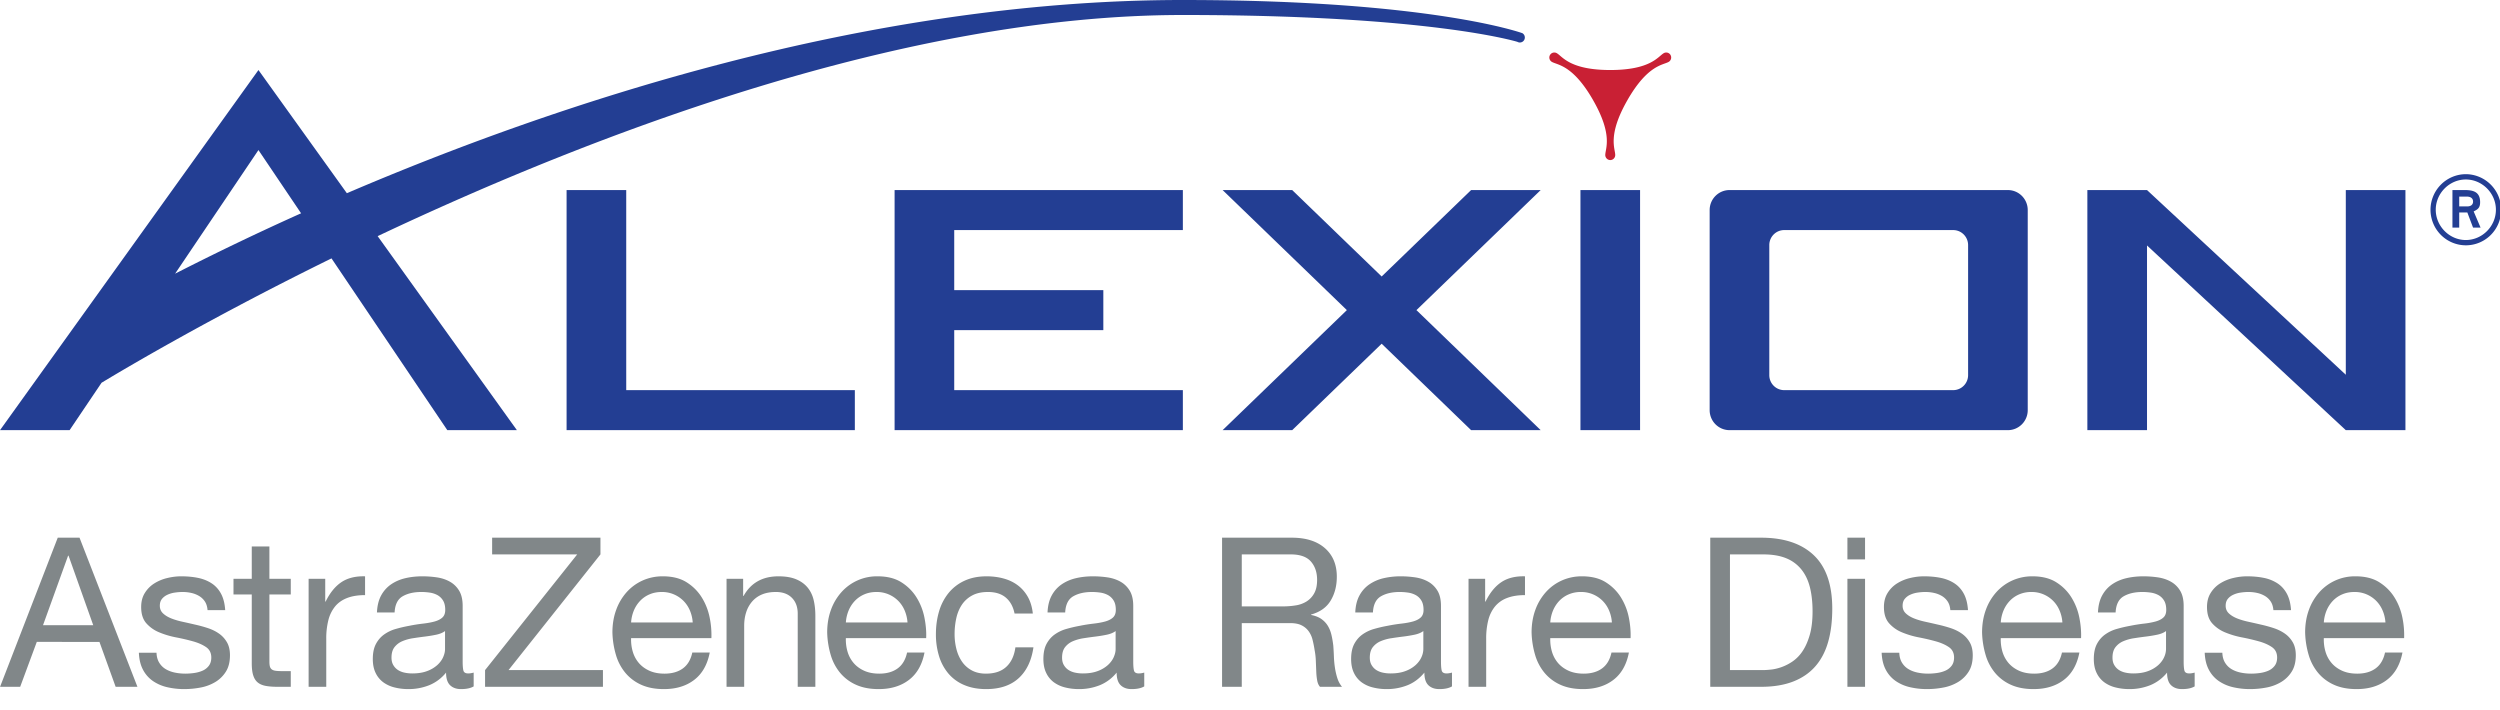
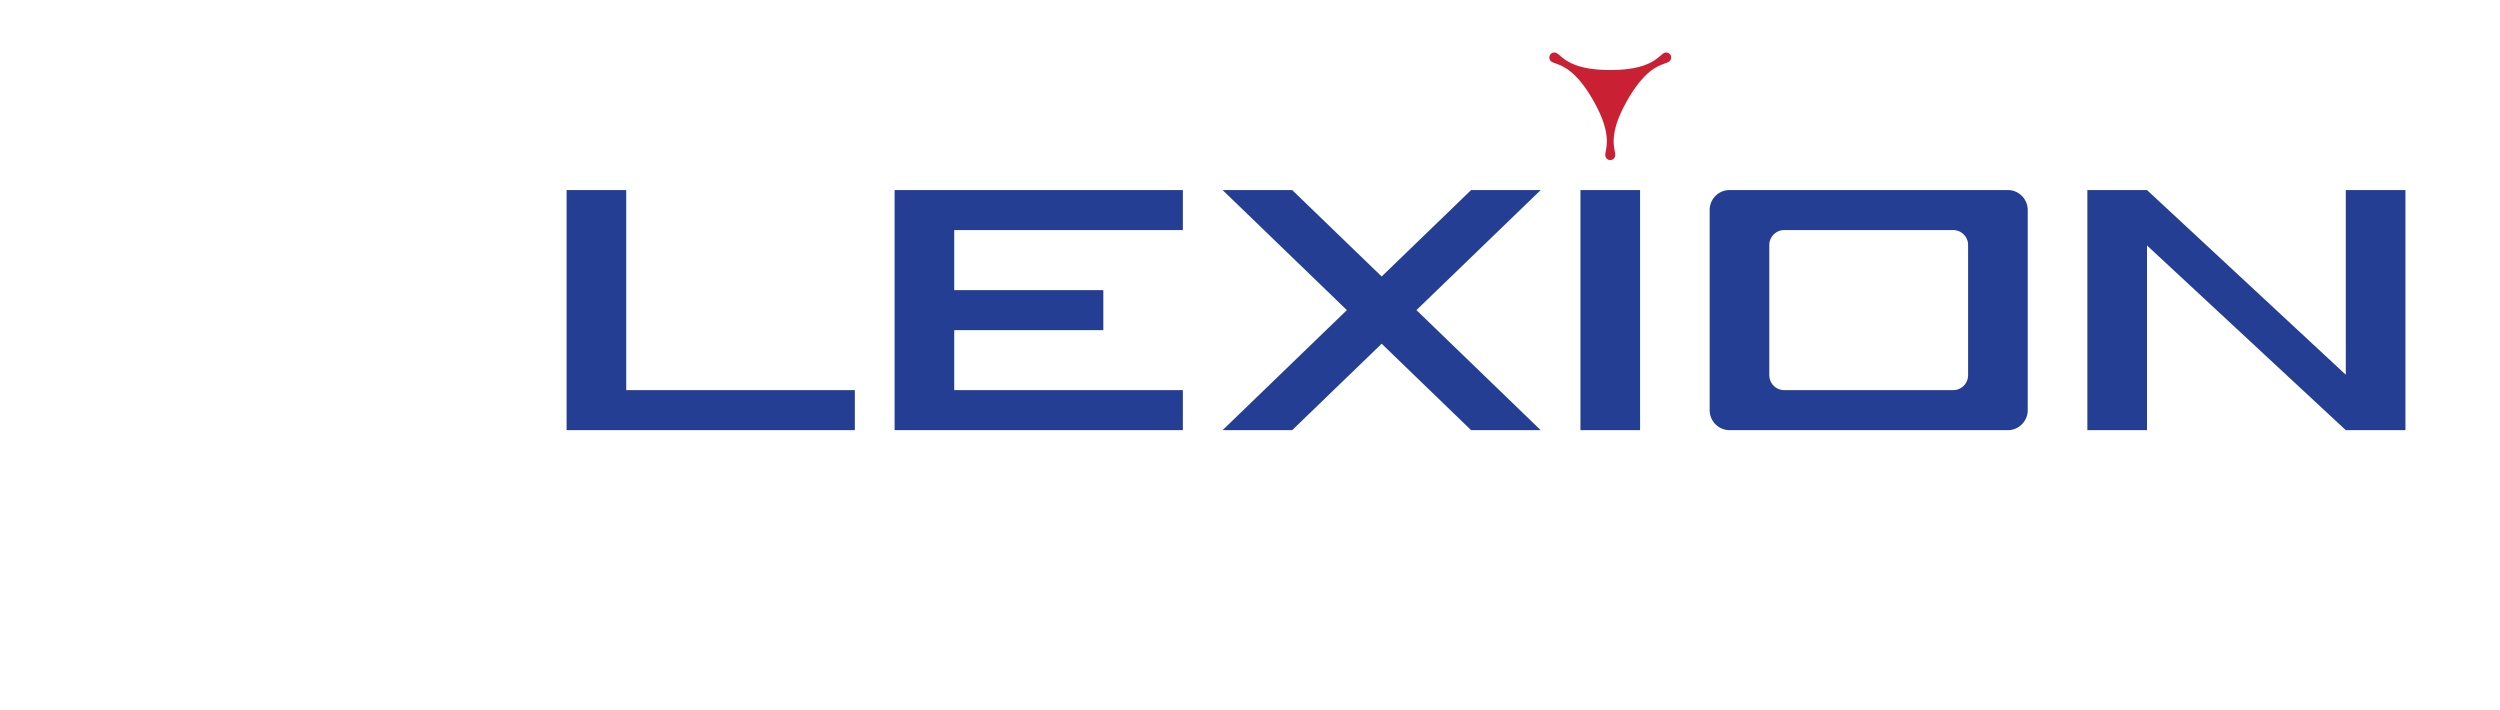
<svg xmlns="http://www.w3.org/2000/svg" width="176" height="50" xml:space="preserve" style="fill-rule:evenodd;clip-rule:evenodd;stroke-linejoin:round;stroke-miterlimit:2">
  <path style="fill:#233e93;fill-rule:nonzero" d="M147.269 18.993h5.388v21.559h-5.388zM81.694 36.959h-20.66V18.993h-5.39v21.559h26.05v-3.593ZM85.287 40.552V18.993h26.051v3.593H90.676v5.39h13.475v3.593H90.676v5.39h20.662v3.593H85.287ZM143.676 18.993h-6.288l-8.084 7.761-8.085-7.761h-6.288l11.228 10.78-11.228 10.779h6.288l8.085-7.761 8.084 7.761h6.288l-11.229-10.779 11.229-10.78ZM216.436 18.993v16.584l-17.965-16.584h-5.391v21.559h5.391V23.968l17.965 16.584h5.389V18.993h-5.389ZM158.946 20.79c0-.993.805-1.797 1.796-1.797h25.152c.993 0 1.797.804 1.797 1.797v17.965c0 .993-.804 1.797-1.797 1.797h-25.152a1.797 1.797 0 0 1-1.796-1.797V20.79Zm22.008 16.169c.744 0 1.348-.603 1.348-1.348V23.934c0-.744-.604-1.348-1.348-1.348h-15.27c-.745 0-1.348.604-1.348 1.348v11.677c0 .745.603 1.348 1.348 1.348h15.27Z" transform="matrix(.779 0 0 .784 -3.459 -1.51)" />
-   <path d="M142.019 4.905s-8.215-2.979-30.681-2.979c-28.616 0-56.686 9.323-75.551 17.35l-7.99-11.062L4.442 40.552h6.288l2.888-4.256c2.712-1.625 10.309-6.057 20.781-11.168l10.466 15.424h6.288L38.57 23.131c19.79-9.296 47.774-19.858 72.768-19.858 22.42 0 30.232 2.41 30.232 2.41a.449.449 0 1 0 .449-.778ZM20.264 26.502 27.797 15.4l3.853 5.679a248.264 248.264 0 0 0-11.386 5.423Z" style="fill:#233e93;fill-rule:nonzero" transform="matrix(.779 0 0 .784 -3.459 -1.51)" />
  <path d="M149.963 16.299a.453.453 0 0 1-.45-.45c-.003-.582.728-1.763-1.107-4.94v-.002c-1.834-3.176-3.222-3.133-3.725-3.428a.45.45 0 0 1-.164-.614v.001h.001a.45.45 0 0 1 .614-.164c.506.287 1.163 1.511 4.831 1.511h.002c3.668 0 4.325-1.224 4.832-1.511a.45.45 0 0 1 .614.164h-.001l-.001.001a.451.451 0 0 1-.164.614c-.503.294-1.892.252-3.726 3.428v.002c-1.833 3.176-1.103 4.358-1.107 4.94a.45.45 0 0 1-.449.449v-.001Z" style="fill:#c92034;fill-rule:nonzero" transform="matrix(.779 0 0 .784 -3.459 -1.51)" />
-   <path d="M227.282 23.954a3.198 3.198 0 0 1-3.192-3.194 3.207 3.207 0 0 1 3.192-3.194 3.208 3.208 0 0 1 3.195 3.194 3.19 3.19 0 0 1-3.195 3.194Zm0-5.911c-1.479 0-2.717 1.235-2.717 2.717s1.238 2.719 2.717 2.719c1.483 0 2.719-1.237 2.719-2.719 0-1.482-1.236-2.717-2.719-2.717Zm.654 4.321-.517-1.359h-.734v1.359h-.612v-3.371h1.129c.775 0 1.372.177 1.372 1.088 0 .489-.19.639-.584.829l.625 1.454h-.679Zm-.571-2.786h-.68v.883h.734c.272 0 .517-.122.517-.434 0-.34-.286-.449-.571-.449Z" style="fill:#233e93;fill-rule:nonzero" transform="matrix(.779 0 0 .784 -3.459 -1.51)" />
-   <path d="m12.866 58.066-2.232-6.245h-.038l-2.268 6.245h4.538Zm-1.239-7.858 5.233 13.39h-1.969l-1.463-4.032H7.765l-1.501 4.032H4.446l5.213-13.39h1.968ZM18.829 61.432c.15.243.346.438.59.581.245.144.519.247.826.309.306.063.622.094.947.094.25 0 .512-.018.787-.056.275-.038.528-.106.76-.206.231-.1.422-.247.572-.441.149-.193.225-.44.225-.741 0-.412-.157-.724-.469-.937-.313-.213-.703-.385-1.172-.516s-.978-.25-1.528-.356a7.818 7.818 0 0 1-1.529-.451 3.144 3.144 0 0 1-1.171-.815c-.314-.35-.469-.837-.469-1.463 0-.487.108-.906.328-1.256.218-.35.499-.634.844-.854a3.877 3.877 0 0 1 1.162-.487c.431-.106.859-.16 1.285-.16.55 0 1.056.047 1.518.141.463.094.873.257 1.229.488.356.231.641.544.853.937.212.394.337.885.375 1.472h-1.594c-.025-.312-.106-.571-.243-.778a1.6 1.6 0 0 0-.526-.496 2.386 2.386 0 0 0-.703-.272 3.58 3.58 0 0 0-.778-.085c-.238 0-.479.019-.722.056a2.44 2.44 0 0 0-.666.197c-.2.094-.362.219-.487.375-.125.157-.188.36-.188.61 0 .275.097.503.29.684.195.182.442.331.742.45.299.119.637.219 1.012.3.375.081.75.166 1.125.253.401.088.791.194 1.172.319.382.125.719.291 1.013.497.294.206.531.466.713.779.18.312.271.7.271 1.162 0 .588-.121 1.075-.365 1.463a2.855 2.855 0 0 1-.956.937 4.004 4.004 0 0 1-1.332.497 7.862 7.862 0 0 1-1.472.141 6.789 6.789 0 0 1-1.538-.169 3.772 3.772 0 0 1-1.294-.553 2.818 2.818 0 0 1-.9-1.013c-.225-.419-.35-.928-.375-1.528h1.594c.012.35.094.647.244.891ZM30.718 53.902v1.407h-1.931v6.02c0 .187.015.337.046.45.032.112.091.2.178.262.088.063.21.104.366.122.157.019.36.028.61.028h.731v1.407H29.5c-.414 0-.767-.029-1.06-.084-.294-.057-.532-.16-.713-.311-.182-.149-.315-.361-.403-.637-.088-.274-.131-.637-.131-1.087v-6.17h-1.651v-1.407h1.651v-2.906h1.594v2.906h1.931ZM33.832 53.902v2.045h.037c.387-.788.862-1.369 1.424-1.744.564-.375 1.276-.551 2.139-.526v1.688c-.638 0-1.182.088-1.632.263-.45.175-.812.431-1.088.769a3.163 3.163 0 0 0-.599 1.228 6.636 6.636 0 0 0-.188 1.66v4.313h-1.594v-9.696h1.501ZM44.659 58.591c-.201.149-.463.258-.788.327-.326.068-.665.124-1.022.168-.356.043-.716.093-1.078.149a4.006 4.006 0 0 0-.976.27 1.765 1.765 0 0 0-.703.532c-.181.23-.271.545-.271.943 0 .261.053.481.159.662.105.18.243.327.412.439.169.111.366.193.591.242.225.05.463.075.713.075.525 0 .974-.072 1.349-.215a2.85 2.85 0 0 0 .919-.541c.238-.218.413-.454.526-.709.112-.255.169-.495.169-.719v-1.623Zm2.588 4.97c-.276.162-.657.243-1.145.243-.412 0-.74-.115-.984-.347-.243-.231-.366-.609-.366-1.135a3.801 3.801 0 0 1-1.528 1.135 5.038 5.038 0 0 1-1.885.347c-.437 0-.853-.05-1.247-.15a2.883 2.883 0 0 1-1.022-.468 2.25 2.25 0 0 1-.684-.835c-.169-.344-.254-.76-.254-1.247 0-.55.094-1 .282-1.351.187-.35.434-.634.741-.853a3.406 3.406 0 0 1 1.05-.497c.393-.112.796-.206 1.21-.281a14.85 14.85 0 0 1 1.247-.197c.393-.044.74-.106 1.041-.188.299-.081.537-.199.712-.356.174-.156.262-.384.262-.684 0-.35-.065-.631-.197-.844a1.35 1.35 0 0 0-.506-.488 2.075 2.075 0 0 0-.694-.225 5.302 5.302 0 0 0-.759-.056c-.676 0-1.238.128-1.688.384-.45.257-.694.741-.731 1.454h-1.595c.026-.6.151-1.106.375-1.519a2.86 2.86 0 0 1 .901-1.004c.375-.255.803-.44 1.285-.553.48-.112.996-.169 1.547-.169.437 0 .872.032 1.302.094.432.063.823.19 1.173.384.35.193.631.465.844.814.212.349.318.805.318 1.366v4.977c0 .375.022.649.066.824.044.174.19.262.441.262.137 0 .3-.025.488-.076v1.239ZM56.604 51.709h-7.689v-1.501h9.789v1.501l-8.308 10.389h8.533v1.5H48.277v-1.5l8.327-10.389ZM66.791 56.753a2.745 2.745 0 0 0-.583-.872 2.734 2.734 0 0 0-1.958-.797c-.414 0-.786.072-1.117.216a2.56 2.56 0 0 0-.853.59 2.842 2.842 0 0 0-.563.872 3.34 3.34 0 0 0-.243 1.06h5.569a3.277 3.277 0 0 0-.252-1.069Zm.383 6.226c-.724.55-1.637.825-2.737.825-.775 0-1.447-.125-2.017-.375a3.983 3.983 0 0 1-1.434-1.05 4.46 4.46 0 0 1-.872-1.613 7.759 7.759 0 0 1-.328-2.044c0-.738.113-1.412.338-2.025a4.833 4.833 0 0 1 .947-1.594c.406-.45.887-.8 1.443-1.05a4.413 4.413 0 0 1 1.829-.376c.863 0 1.578.179 2.147.535.569.356 1.025.81 1.369 1.359.344.551.581 1.151.713 1.801a7.73 7.73 0 0 1 .159 1.856h-7.257c-.013.425.037.829.15 1.21.112.381.293.719.543 1.013.25.293.569.528.957.703.387.175.844.262 1.369.262.675 0 1.228-.156 1.66-.469.43-.312.715-.787.852-1.425h1.576c-.212 1.088-.681 1.907-1.407 2.457ZM71.6 53.902v1.539h.038c.662-1.176 1.712-1.764 3.151-1.764.637 0 1.169.088 1.593.263.425.175.769.419 1.032.731.262.313.447.685.553 1.116.106.431.159.91.159 1.435v6.376h-1.593v-6.564c0-.6-.176-1.075-.526-1.425-.35-.35-.832-.525-1.444-.525-.487 0-.909.075-1.266.225a2.37 2.37 0 0 0-.89.638 2.73 2.73 0 0 0-.534.965c-.12.369-.179.773-.179 1.21v5.476H70.1v-9.696h1.5ZM86.2 56.753a2.76 2.76 0 0 0-.582-.872 2.739 2.739 0 0 0-1.959-.797c-.413 0-.785.072-1.117.216a2.56 2.56 0 0 0-.853.59 2.86 2.86 0 0 0-.563.872 3.34 3.34 0 0 0-.243 1.06h5.57a3.304 3.304 0 0 0-.253-1.069Zm.383 6.226c-.724.55-1.637.825-2.737.825-.775 0-1.447-.125-2.016-.375a3.978 3.978 0 0 1-1.435-1.05 4.46 4.46 0 0 1-.872-1.613 7.8 7.8 0 0 1-.328-2.044c0-.738.113-1.412.338-2.025a4.833 4.833 0 0 1 .947-1.594 4.304 4.304 0 0 1 3.272-1.426c.863 0 1.579.179 2.147.535.569.356 1.025.81 1.369 1.359.344.551.581 1.151.713 1.801.131.65.185 1.269.159 1.856h-7.257a3.85 3.85 0 0 0 .15 1.21c.112.381.294.719.544 1.013.25.293.568.528.956.703.387.175.844.262 1.369.262.676 0 1.228-.156 1.66-.469.431-.312.715-.787.853-1.425h1.575c-.212 1.088-.681 1.907-1.407 2.457ZM95.341 55.59c-.4-.337-.937-.506-1.613-.506-.575 0-1.057.107-1.443.319a2.567 2.567 0 0 0-.929.844c-.231.35-.398.753-.497 1.209-.1.457-.15.928-.15 1.416 0 .45.053.888.16 1.313.105.425.271.803.497 1.134.224.331.518.598.881.797.362.2.794.3 1.294.3.788 0 1.403-.206 1.847-.619.444-.412.715-.993.816-1.744h1.631c-.175 1.2-.622 2.126-1.34 2.776-.72.65-1.698.975-2.936.975-.737 0-1.391-.119-1.959-.357a3.784 3.784 0 0 1-1.426-1.012 4.362 4.362 0 0 1-.862-1.566 6.523 6.523 0 0 1-.291-1.997c0-.725.094-1.403.281-2.035a4.707 4.707 0 0 1 .854-1.65 4 4 0 0 1 1.434-1.106c.576-.269 1.244-.404 2.007-.404.55 0 1.066.066 1.547.198.481.131.906.334 1.275.609.369.275.672.622.91 1.04.237.42.387.917.45 1.492h-1.651c-.125-.613-.387-1.088-.787-1.426ZM105.261 58.591c-.2.149-.463.258-.788.327-.326.068-.665.124-1.022.168-.356.043-.716.093-1.078.149a4.006 4.006 0 0 0-.976.27 1.765 1.765 0 0 0-.703.532c-.181.23-.271.545-.271.943 0 .261.053.481.159.662.105.18.243.327.412.439.169.111.366.193.591.242.226.05.463.075.713.075.525 0 .974-.072 1.349-.215a2.85 2.85 0 0 0 .919-.541c.238-.218.413-.454.526-.709.112-.255.169-.495.169-.719v-1.623Zm2.588 4.97c-.276.162-.657.243-1.145.243-.412 0-.74-.115-.984-.347-.243-.231-.366-.609-.366-1.135a3.801 3.801 0 0 1-1.528 1.135 5.038 5.038 0 0 1-1.885.347c-.437 0-.853-.05-1.247-.15a2.888 2.888 0 0 1-1.023-.468 2.248 2.248 0 0 1-.683-.835c-.169-.344-.254-.76-.254-1.247 0-.55.094-1 .281-1.351.188-.35.435-.634.741-.853a3.422 3.422 0 0 1 1.051-.497c.393-.112.796-.206 1.21-.281a14.85 14.85 0 0 1 1.247-.197c.393-.044.74-.106 1.041-.188.299-.081.537-.199.712-.356.174-.156.262-.384.262-.684 0-.35-.065-.631-.197-.844a1.35 1.35 0 0 0-.506-.488 2.075 2.075 0 0 0-.694-.225 5.302 5.302 0 0 0-.759-.056c-.676 0-1.238.128-1.687.384-.451.257-.695.741-.732 1.454h-1.595c.025-.6.15-1.106.375-1.519a2.85 2.85 0 0 1 .901-1.004c.375-.255.803-.44 1.285-.553.48-.112.996-.169 1.547-.169.437 0 .872.032 1.302.094.432.063.823.19 1.173.384.35.193.631.465.844.814.212.349.318.805.318 1.366v4.977c0 .375.022.649.066.824.044.174.19.262.441.262.137 0 .3-.025.488-.076v1.239ZM121.557 56.284a2.57 2.57 0 0 0 .984-.365 2 2 0 0 0 .675-.732c.169-.306.254-.703.254-1.191 0-.675-.188-1.225-.563-1.65-.375-.425-.982-.637-1.819-.637h-4.426v4.669h3.713a7.13 7.13 0 0 0 1.182-.094Zm-.375-6.076c1.275 0 2.272.313 2.991.938.719.625 1.078 1.482 1.078 2.569 0 .813-.185 1.525-.554 2.138-.368.612-.959 1.031-1.771 1.256v.038c.386.075.703.2.947.375.243.175.438.384.581.628.144.244.25.516.318.816.07.3.122.613.161.937.024.326.043.657.055.995.013.337.044.668.094.993.05.325.122.635.216.928.094.294.234.554.422.779h-1.988c-.126-.137-.21-.324-.254-.563a5.81 5.81 0 0 1-.084-.797l-.038-.947a6.314 6.314 0 0 0-.112-.994 9.754 9.754 0 0 0-.187-.928 2.188 2.188 0 0 0-.357-.769 1.746 1.746 0 0 0-.638-.525c-.261-.131-.612-.197-1.049-.197h-4.351v5.72h-1.781v-13.39h6.301ZM133.071 58.591c-.2.149-.463.258-.788.327a12.43 12.43 0 0 1-1.021.168c-.357.043-.716.093-1.078.149a3.99 3.99 0 0 0-.977.27 1.769 1.769 0 0 0-.702.532c-.182.23-.272.545-.272.943 0 .261.052.481.16.662.105.18.243.327.411.439.17.111.367.193.591.242.226.05.463.075.713.075.526 0 .975-.072 1.35-.215a2.85 2.85 0 0 0 .919-.541c.237-.218.413-.454.525-.709a1.78 1.78 0 0 0 .169-.719v-1.623Zm2.588 4.97c-.275.162-.656.243-1.144.243-.413 0-.741-.115-.985-.347-.243-.231-.365-.609-.365-1.135-.438.526-.947.904-1.528 1.135a5.038 5.038 0 0 1-1.885.347 5.03 5.03 0 0 1-1.247-.15 2.872 2.872 0 0 1-1.023-.468 2.248 2.248 0 0 1-.683-.835c-.169-.344-.254-.76-.254-1.247 0-.55.094-1 .281-1.351.188-.35.435-.634.741-.853a3.428 3.428 0 0 1 1.05-.497 12.81 12.81 0 0 1 1.209-.281c.439-.087.855-.153 1.248-.197.394-.044.74-.106 1.041-.188.3-.081.537-.199.712-.356.175-.156.263-.384.263-.684 0-.35-.066-.631-.197-.844a1.35 1.35 0 0 0-.506-.488 2.08 2.08 0 0 0-.695-.225 5.288 5.288 0 0 0-.758-.056c-.677 0-1.239.128-1.688.384-.45.257-.694.741-.731 1.454h-1.595c.025-.6.15-1.106.375-1.519.225-.413.525-.747.9-1.004a3.81 3.81 0 0 1 1.284-.553 6.823 6.823 0 0 1 1.547-.169c.439 0 .873.032 1.304.094.432.063.822.19 1.173.384.349.193.631.465.844.814.212.349.318.805.318 1.366v4.977c0 .375.021.649.065.824.044.174.191.262.442.262.137 0 .3-.025.487-.076v1.239ZM138.656 53.902v2.045h.037c.388-.788.863-1.369 1.425-1.744.564-.375 1.276-.551 2.139-.526v1.688c-.638 0-1.182.088-1.632.263a2.57 2.57 0 0 0-1.088.769 3.164 3.164 0 0 0-.6 1.228 6.638 6.638 0 0 0-.187 1.66v4.313h-1.595v-9.696h1.501ZM149.858 56.753a2.742 2.742 0 0 0-.582-.872 2.734 2.734 0 0 0-1.959-.797 2.77 2.77 0 0 0-1.116.216 2.56 2.56 0 0 0-.853.59 2.842 2.842 0 0 0-.563.872 3.288 3.288 0 0 0-.243 1.06h5.569a3.253 3.253 0 0 0-.253-1.069Zm.384 6.226c-.724.55-1.638.825-2.737.825-.776 0-1.447-.125-2.017-.375a3.974 3.974 0 0 1-1.434-1.05 4.46 4.46 0 0 1-.872-1.613 7.8 7.8 0 0 1-.329-2.044c0-.738.114-1.412.338-2.025a4.836 4.836 0 0 1 .948-1.594c.406-.45.887-.8 1.443-1.05a4.413 4.413 0 0 1 1.829-.376c.862 0 1.578.179 2.147.535.569.356 1.025.81 1.369 1.359a5.42 5.42 0 0 1 .713 1.801c.13.65.184 1.269.159 1.856h-7.257a3.85 3.85 0 0 0 .149 1.21c.113.381.294.719.544 1.013.25.293.569.528.956.703.388.175.845.262 1.37.262.675 0 1.228-.156 1.66-.469.43-.312.715-.787.852-1.425h1.575c-.212 1.088-.68 1.907-1.406 2.457ZM163.744 62.098c.2 0 .45-.016.75-.047s.619-.107.957-.225a4.387 4.387 0 0 0 1.003-.516 3.39 3.39 0 0 0 .891-.919c.262-.388.478-.872.647-1.453.168-.581.253-1.285.253-2.11 0-.8-.078-1.516-.234-2.147-.157-.631-.413-1.169-.77-1.613a3.38 3.38 0 0 0-1.378-1.013c-.562-.231-1.257-.346-2.081-.346h-3.001v10.389h2.963Zm-.149-11.89c2.062 0 3.649.525 4.762 1.575 1.113 1.051 1.669 2.651 1.669 4.801 0 1.126-.125 2.123-.375 2.991-.25.869-.637 1.601-1.163 2.194-.524.594-1.193 1.047-2.006 1.36-.813.312-1.775.469-2.887.469H159v-13.39h4.595ZM172.989 53.902v9.696h-1.594v-9.696h1.594Zm-1.594-1.743v-1.951h1.594v1.951h-1.594ZM176.327 61.432c.15.243.347.438.591.581.244.144.518.247.825.309.307.063.622.094.947.094.25 0 .512-.018.787-.056.276-.038.529-.106.76-.206.232-.1.422-.247.573-.441.149-.193.224-.44.224-.741 0-.412-.156-.724-.469-.937-.312-.213-.703-.385-1.171-.516-.469-.131-.979-.25-1.529-.356a7.808 7.808 0 0 1-1.528-.451 3.148 3.148 0 0 1-1.172-.815c-.313-.35-.469-.837-.469-1.463 0-.487.109-.906.328-1.256.218-.35.499-.634.844-.854a3.9 3.9 0 0 1 1.162-.487c.432-.106.86-.16 1.285-.16.55 0 1.056.047 1.519.141.463.094.872.257 1.228.488.357.231.641.544.854.937.212.394.337.885.375 1.472h-1.595c-.024-.312-.105-.571-.243-.778a1.596 1.596 0 0 0-.525-.496 2.397 2.397 0 0 0-.703-.272 3.582 3.582 0 0 0-.779-.085c-.237 0-.478.019-.721.056a2.43 2.43 0 0 0-.666.197 1.34 1.34 0 0 0-.488.375c-.125.157-.187.36-.187.61 0 .275.096.503.29.684.194.182.441.331.741.45s.638.219 1.013.3c.375.081.75.166 1.125.253.4.088.791.194 1.172.319.381.125.718.291 1.012.497.294.206.532.466.713.779.181.312.272.7.272 1.162 0 .588-.121 1.075-.366 1.463a2.846 2.846 0 0 1-.956.937 3.996 3.996 0 0 1-1.332.497 7.852 7.852 0 0 1-1.471.141 6.789 6.789 0 0 1-1.538-.169 3.764 3.764 0 0 1-1.294-.553 2.83 2.83 0 0 1-.901-1.013c-.224-.419-.349-.928-.375-1.528h1.595c.012.35.094.647.243.891ZM190.57 56.753a2.742 2.742 0 0 0-.582-.872 2.734 2.734 0 0 0-1.959-.797 2.77 2.77 0 0 0-1.116.216 2.56 2.56 0 0 0-.853.59 2.842 2.842 0 0 0-.563.872 3.288 3.288 0 0 0-.243 1.06h5.569a3.253 3.253 0 0 0-.253-1.069Zm.384 6.226c-.725.55-1.638.825-2.737.825-.776 0-1.448-.125-2.017-.375a3.974 3.974 0 0 1-1.434-1.05 4.46 4.46 0 0 1-.872-1.613 7.8 7.8 0 0 1-.329-2.044c0-.738.114-1.412.338-2.025a4.836 4.836 0 0 1 .948-1.594c.406-.45.887-.8 1.443-1.05a4.413 4.413 0 0 1 1.829-.376c.862 0 1.578.179 2.146.535.57.356 1.026.81 1.37 1.359a5.42 5.42 0 0 1 .713 1.801c.13.65.184 1.269.159 1.856h-7.257a3.85 3.85 0 0 0 .149 1.21c.113.381.294.719.544 1.013.25.293.569.528.956.703.388.175.845.262 1.369.262.676 0 1.229-.156 1.661-.469.43-.312.714-.787.852-1.425h1.575c-.212 1.088-.68 1.907-1.406 2.457ZM200.189 58.591c-.2.149-.462.258-.788.327a12.43 12.43 0 0 1-1.021.168c-.357.043-.716.093-1.078.149a3.98 3.98 0 0 0-.976.27 1.765 1.765 0 0 0-.703.532c-.182.23-.271.545-.271.943 0 .261.052.481.159.662.105.18.243.327.412.439.169.111.366.193.591.242.225.05.463.075.713.075.525 0 .974-.072 1.349-.215a2.85 2.85 0 0 0 .919-.541c.237-.218.413-.454.525-.709a1.78 1.78 0 0 0 .169-.719v-1.623Zm2.588 4.97c-.275.162-.656.243-1.144.243-.412 0-.74-.115-.985-.347-.243-.231-.365-.609-.365-1.135a3.801 3.801 0 0 1-1.528 1.135 5.038 5.038 0 0 1-1.885.347c-.437 0-.853-.05-1.247-.15a2.875 2.875 0 0 1-1.022-.468 2.24 2.24 0 0 1-.684-.835c-.169-.344-.254-.76-.254-1.247 0-.55.094-1 .281-1.351.188-.35.435-.634.742-.853a3.411 3.411 0 0 1 1.049-.497c.394-.112.797-.206 1.21-.281.438-.087.854-.153 1.247-.197a6.88 6.88 0 0 0 1.041-.188c.3-.081.537-.199.712-.356.175-.156.263-.384.263-.684 0-.35-.065-.631-.197-.844a1.35 1.35 0 0 0-.506-.488 2.082 2.082 0 0 0-.694-.225 5.302 5.302 0 0 0-.759-.056c-.676 0-1.239.128-1.688.384-.45.257-.694.741-.731 1.454h-1.595c.025-.6.15-1.106.375-1.519.226-.413.525-.747.9-1.004.375-.255.804-.44 1.286-.553.48-.112.996-.169 1.546-.169.438 0 .873.032 1.303.094.432.063.822.19 1.173.384.35.193.631.465.844.814.212.349.318.805.318 1.366v4.977c0 .375.022.649.066.824.044.174.19.262.441.262.137 0 .3-.025.487-.076v1.239ZM205.522 61.432c.151.243.347.438.591.581.244.144.519.247.825.309.307.063.623.094.948.094.25 0 .511-.018.787-.056.275-.038.528-.106.76-.206.231-.1.421-.247.572-.441.149-.193.224-.44.224-.741 0-.412-.156-.724-.468-.937-.313-.213-.703-.385-1.172-.516a19.29 19.29 0 0 0-1.528-.356 7.818 7.818 0 0 1-1.529-.451 3.148 3.148 0 0 1-1.172-.815c-.313-.35-.468-.837-.468-1.463 0-.487.108-.906.328-1.256.217-.35.499-.634.843-.854a3.894 3.894 0 0 1 1.163-.487c.431-.106.859-.16 1.285-.16.55 0 1.055.047 1.518.141a3.53 3.53 0 0 1 1.229.488c.356.231.64.544.853.937.212.394.337.885.375 1.472h-1.594c-.025-.312-.106-.571-.244-.778a1.586 1.586 0 0 0-.525-.496 2.386 2.386 0 0 0-.703-.272 3.58 3.58 0 0 0-.778-.085c-.238 0-.479.019-.722.056a2.44 2.44 0 0 0-.666.197c-.2.094-.362.219-.487.375-.125.157-.188.36-.188.61 0 .275.097.503.29.684.194.182.442.331.741.45.3.119.638.219 1.013.3.375.081.75.166 1.125.253.4.088.791.194 1.172.319.382.125.719.291 1.013.497.294.206.531.466.712.779.181.312.272.7.272 1.162 0 .588-.121 1.075-.365 1.463a2.855 2.855 0 0 1-.956.937 4.004 4.004 0 0 1-1.332.497 7.87 7.87 0 0 1-1.472.141 6.789 6.789 0 0 1-1.538-.169 3.772 3.772 0 0 1-1.294-.553 2.818 2.818 0 0 1-.9-1.013c-.225-.419-.35-.928-.375-1.528h1.594c.012.35.094.647.243.891ZM219.766 56.753a2.76 2.76 0 0 0-.582-.872 2.72 2.72 0 0 0-1.959-.797c-.414 0-.786.072-1.117.216a2.56 2.56 0 0 0-.853.59 2.86 2.86 0 0 0-.563.872 3.34 3.34 0 0 0-.243 1.06h5.57a3.304 3.304 0 0 0-.253-1.069Zm.383 6.226c-.724.55-1.637.825-2.737.825-.775 0-1.447-.125-2.017-.375a3.983 3.983 0 0 1-1.434-1.05 4.46 4.46 0 0 1-.872-1.613 7.759 7.759 0 0 1-.328-2.044c0-.738.113-1.412.338-2.025a4.833 4.833 0 0 1 .947-1.594 4.304 4.304 0 0 1 3.272-1.426c.863 0 1.578.179 2.147.535.569.356 1.025.81 1.369 1.359.344.551.581 1.151.713 1.801a7.73 7.73 0 0 1 .159 1.856h-7.257c-.013.425.037.829.15 1.21.112.381.294.719.544 1.013.25.293.568.528.956.703.387.175.844.262 1.369.262.676 0 1.228-.156 1.66-.469.431-.312.715-.787.852-1.425h1.576c-.212 1.088-.681 1.907-1.407 2.457Z" style="fill:#818789;fill-rule:nonzero" transform="matrix(.779 0 0 .784 -3.459 -1.51)" />
</svg>